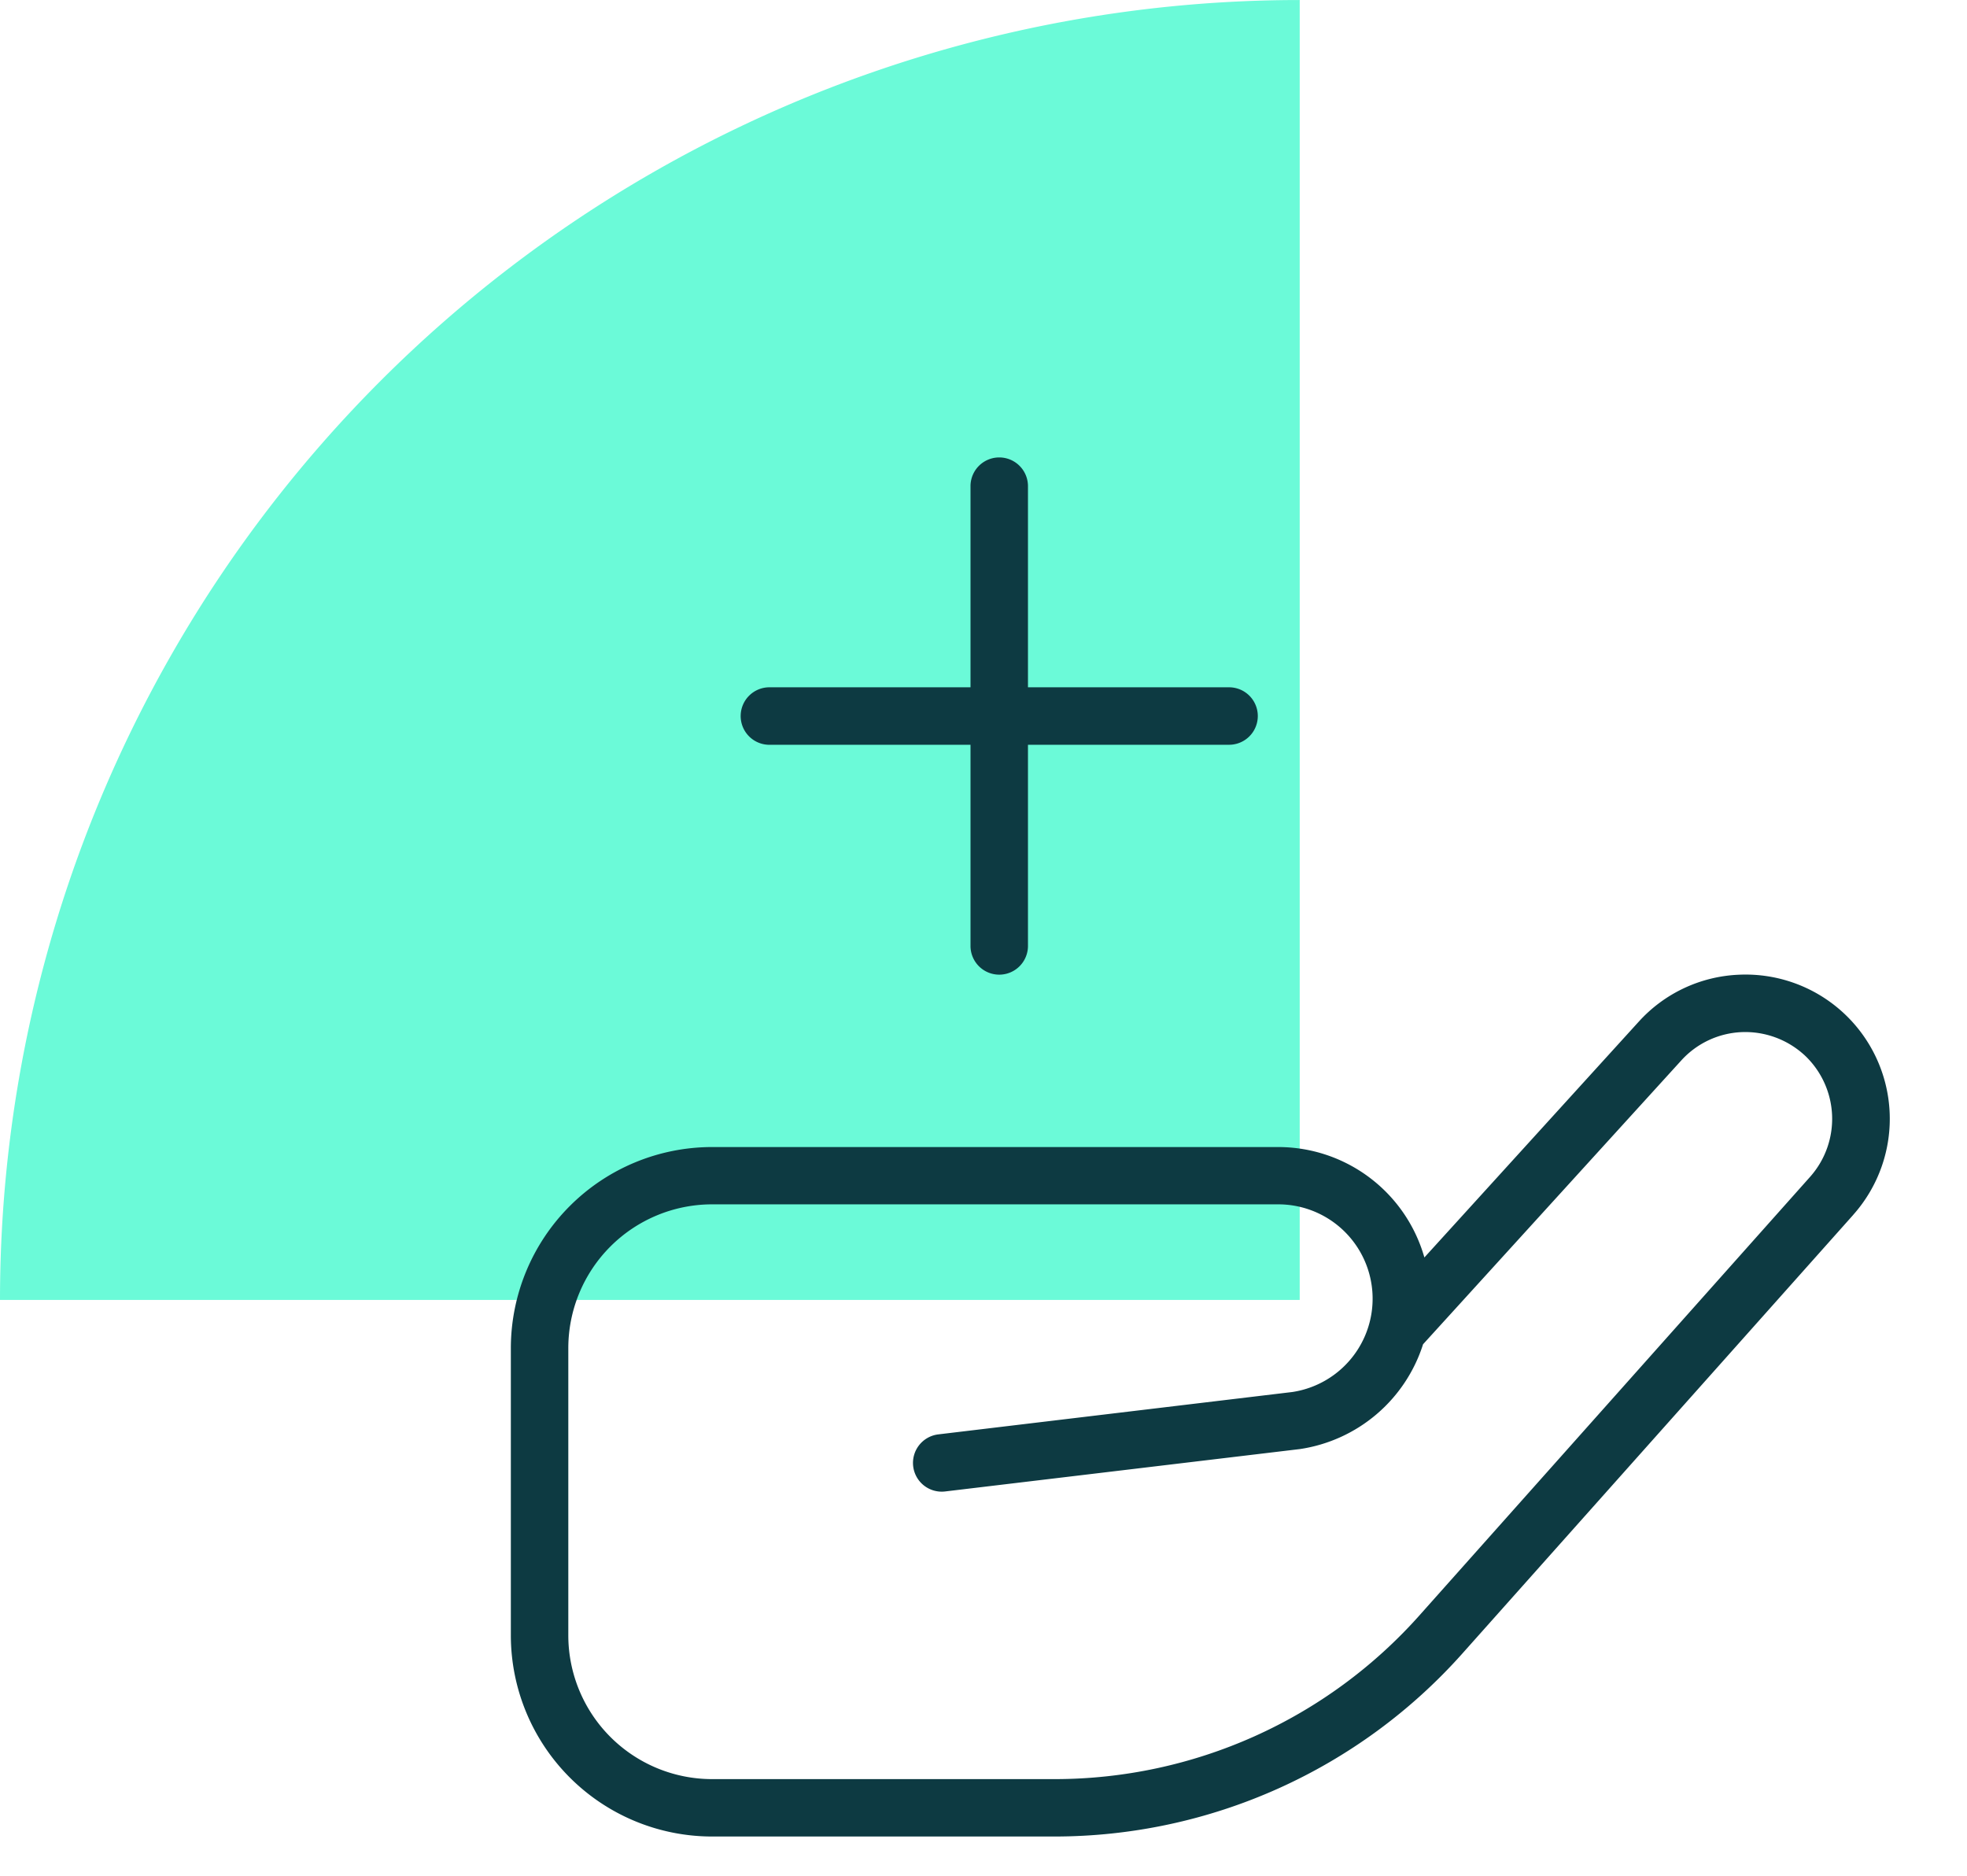
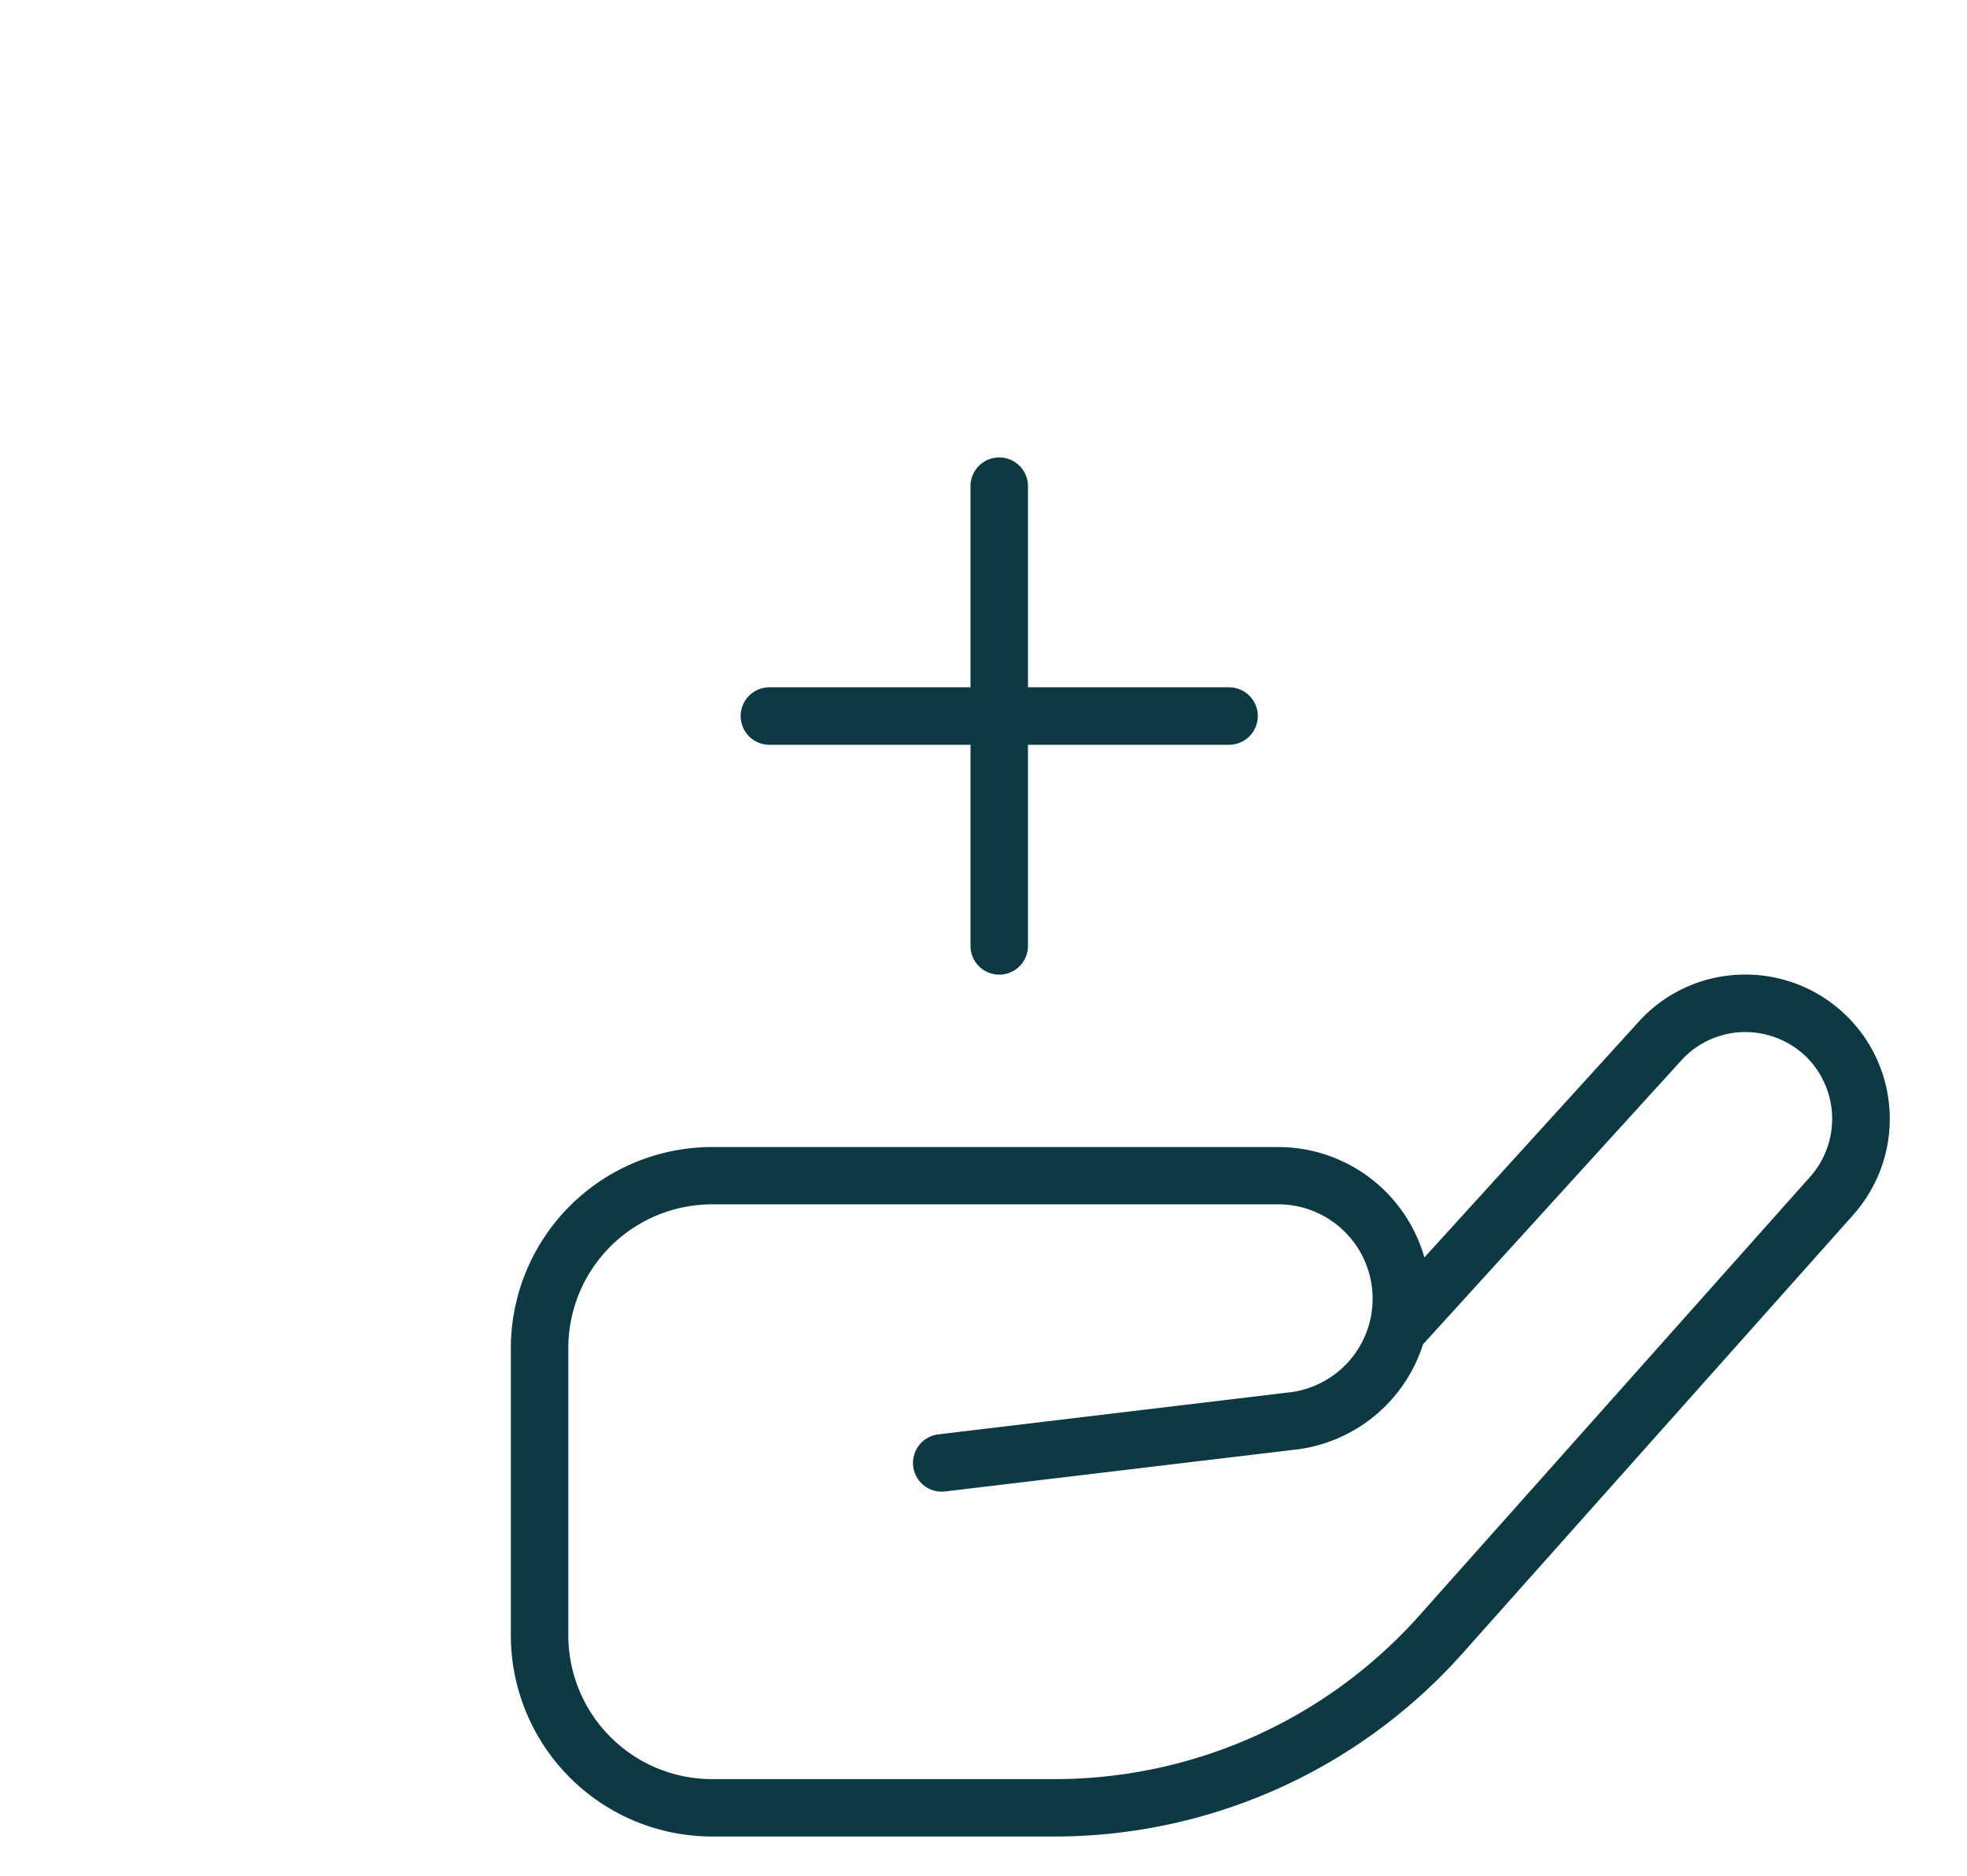
<svg xmlns="http://www.w3.org/2000/svg" width="78.935" height="75.286" viewBox="0 0 78.935 75.286">
  <defs>
    <clipPath id="clip-path">
      <rect id="Rectangle_1737" data-name="Rectangle 1737" width="78.935" height="75.286" fill="none" />
    </clipPath>
  </defs>
  <g id="azure-migration-services-enablement" transform="translate(0 0)">
    <g id="Group_3832" data-name="Group 3832" transform="translate(0 0)" clip-path="url(#clip-path)">
-       <path id="Path_114916" data-name="Path 114916" d="M52.157,0A52.157,52.157,0,0,0,0,52.157H52.157Z" transform="translate(0 0.001)" fill="#6bfad8" />
      <path id="hand-holding-medical" d="M9.223,10.376a1.153,1.153,0,0,1,1.153-1.153h8.07V1.153a1.153,1.153,0,1,1,2.306,0v8.07h8.07a1.153,1.153,0,0,1,0,2.306h-8.07V19.6a1.153,1.153,0,0,1-2.306,0v-8.07h-8.07A1.153,1.153,0,0,1,9.223,10.376ZM53.87,30.391,38.177,48a21.931,21.931,0,0,1-16.354,7.334H8.07A8.079,8.079,0,0,1,0,47.269V35.74a8.079,8.079,0,0,1,8.07-8.07H30.8A6.1,6.1,0,0,1,36.66,32.1l8.6-9.458a5.745,5.745,0,0,1,4.01-1.886,5.789,5.789,0,0,1,4.6,9.633Zm-1.976-6.426a3.518,3.518,0,0,0-2.509-.906,3.47,3.47,0,0,0-2.414,1.134L36.607,35.583a6.132,6.132,0,0,1-4.948,4.206l-14.231,1.7a1.153,1.153,0,0,1-.274-2.29l14.205-1.7a3.786,3.786,0,0,0-.56-7.53H8.07a5.772,5.772,0,0,0-5.764,5.764V47.266A5.772,5.772,0,0,0,8.07,53.031H21.823a19.61,19.61,0,0,0,14.632-6.562L52.147,28.856a3.5,3.5,0,0,0-.254-4.893Z" transform="translate(20.5 18.354)" fill="#0d3a42" />
    </g>
  </g>
</svg>